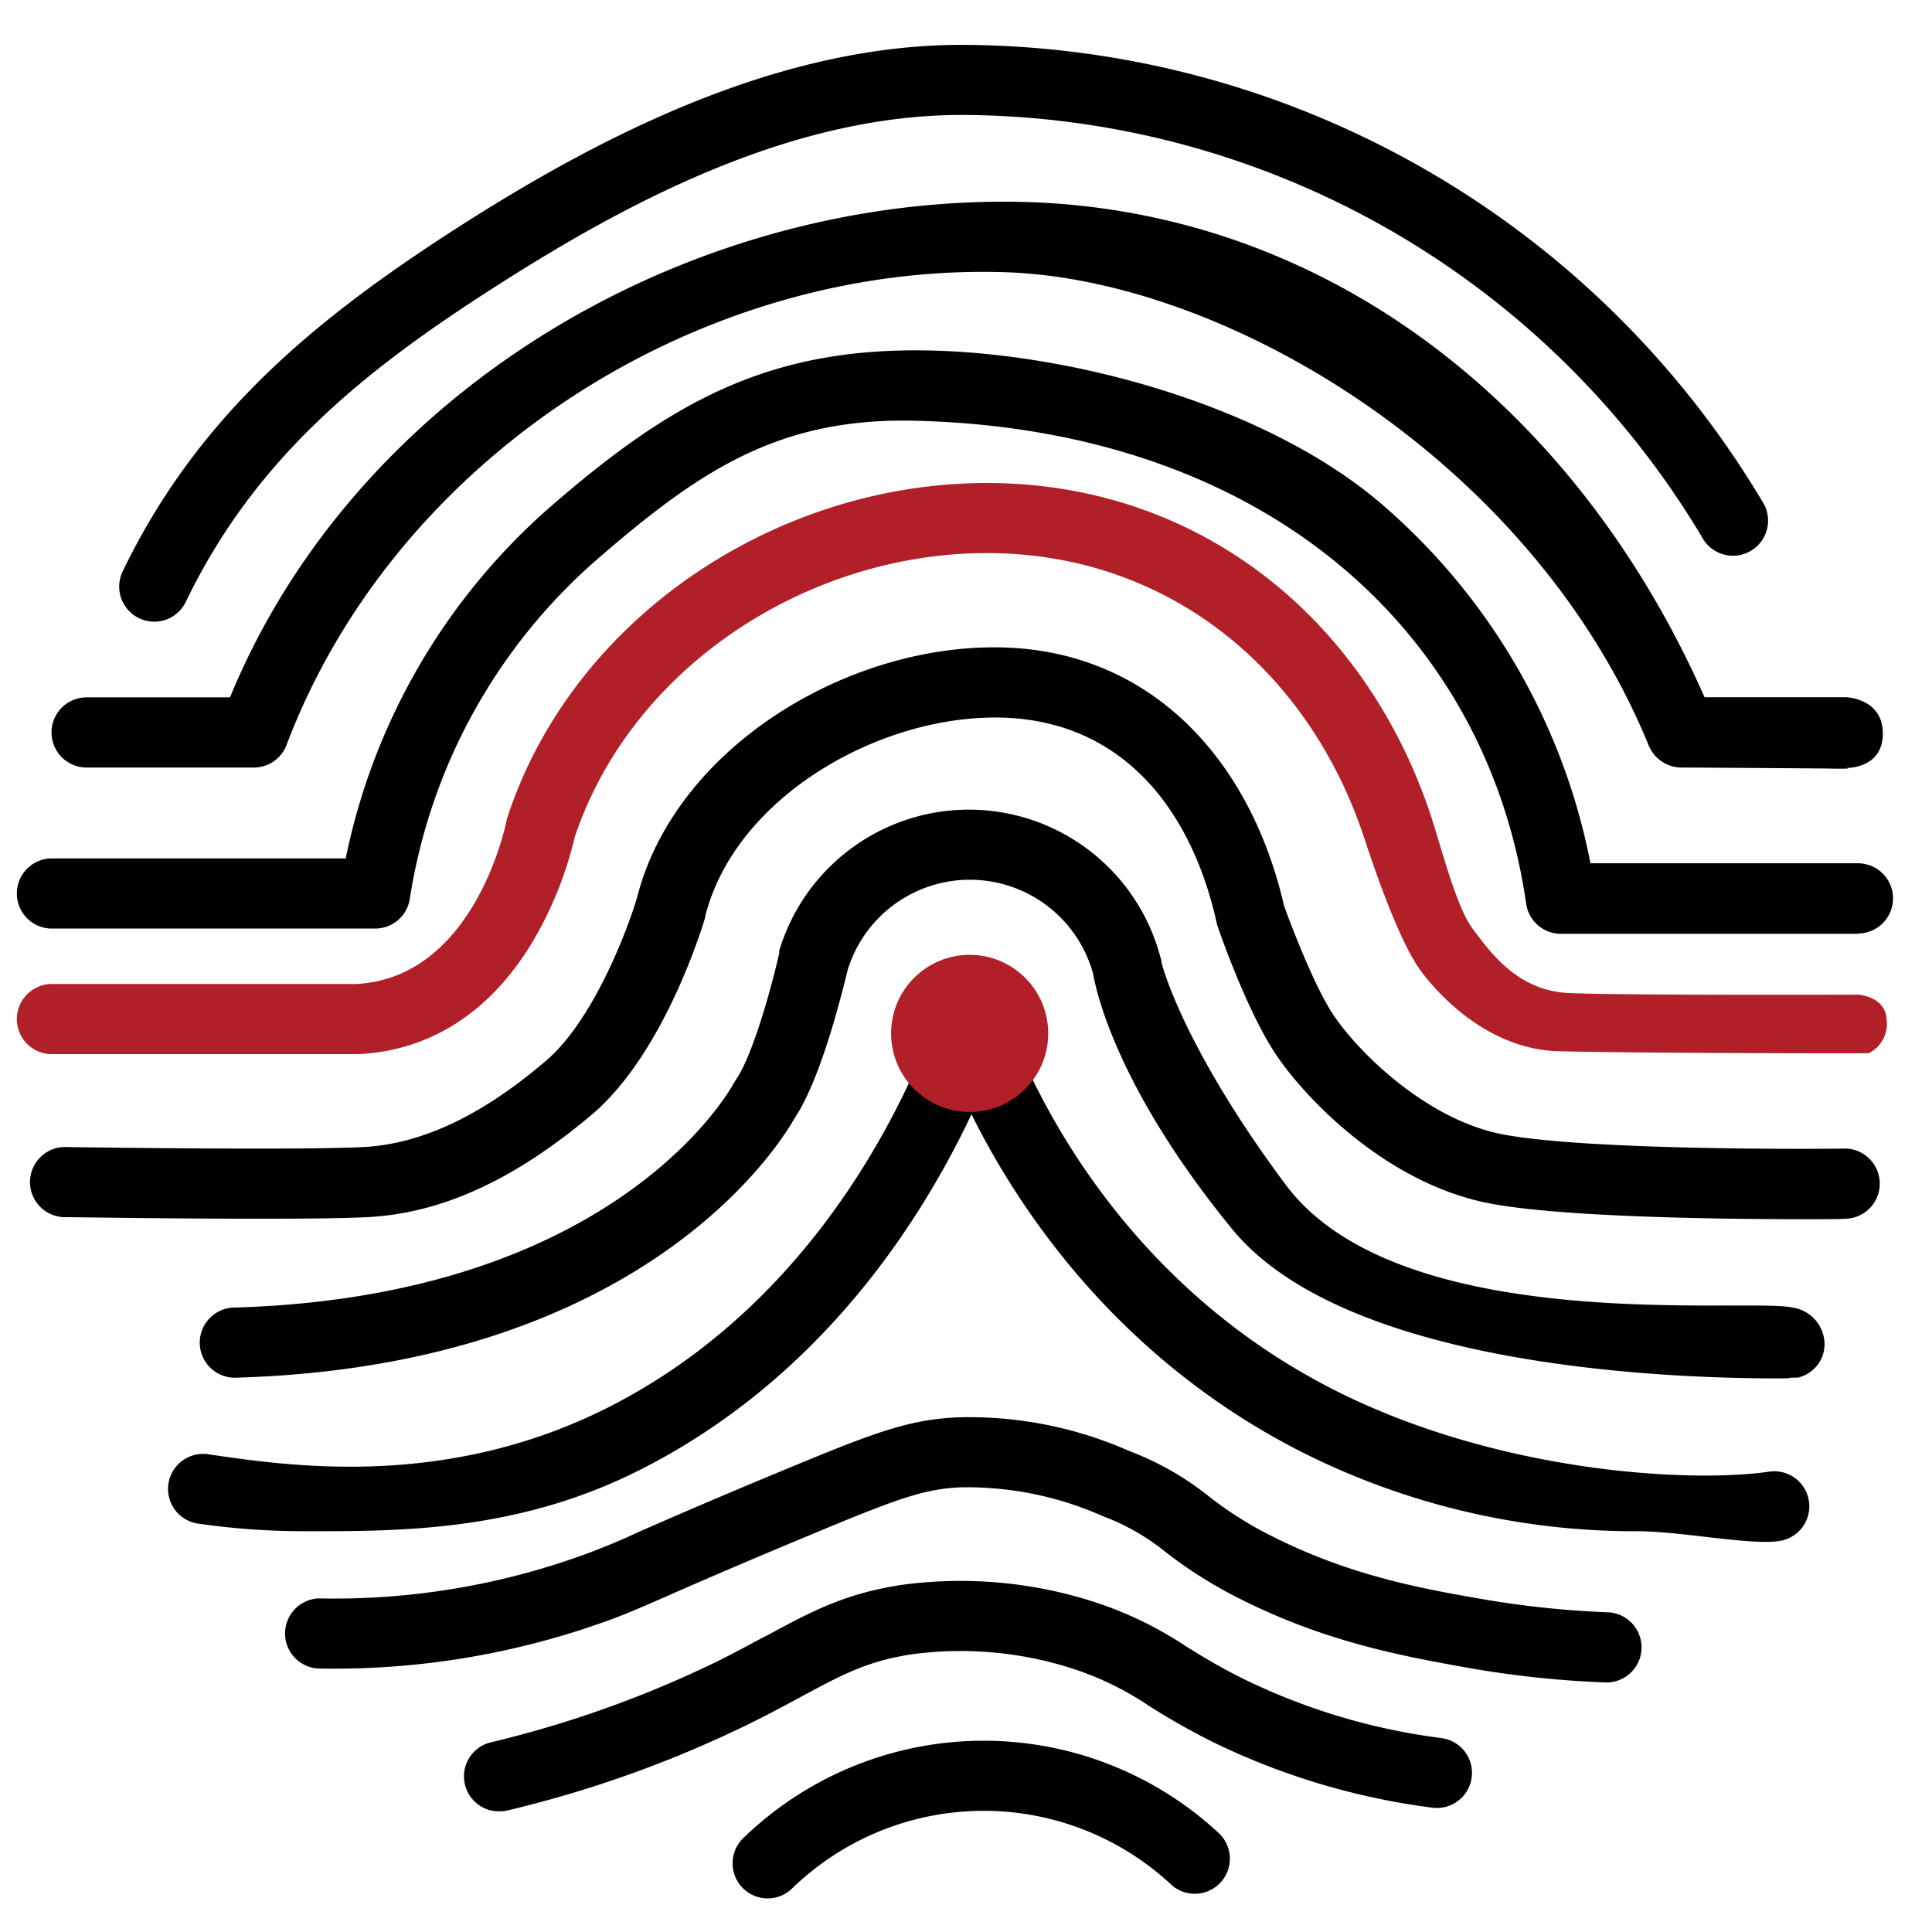
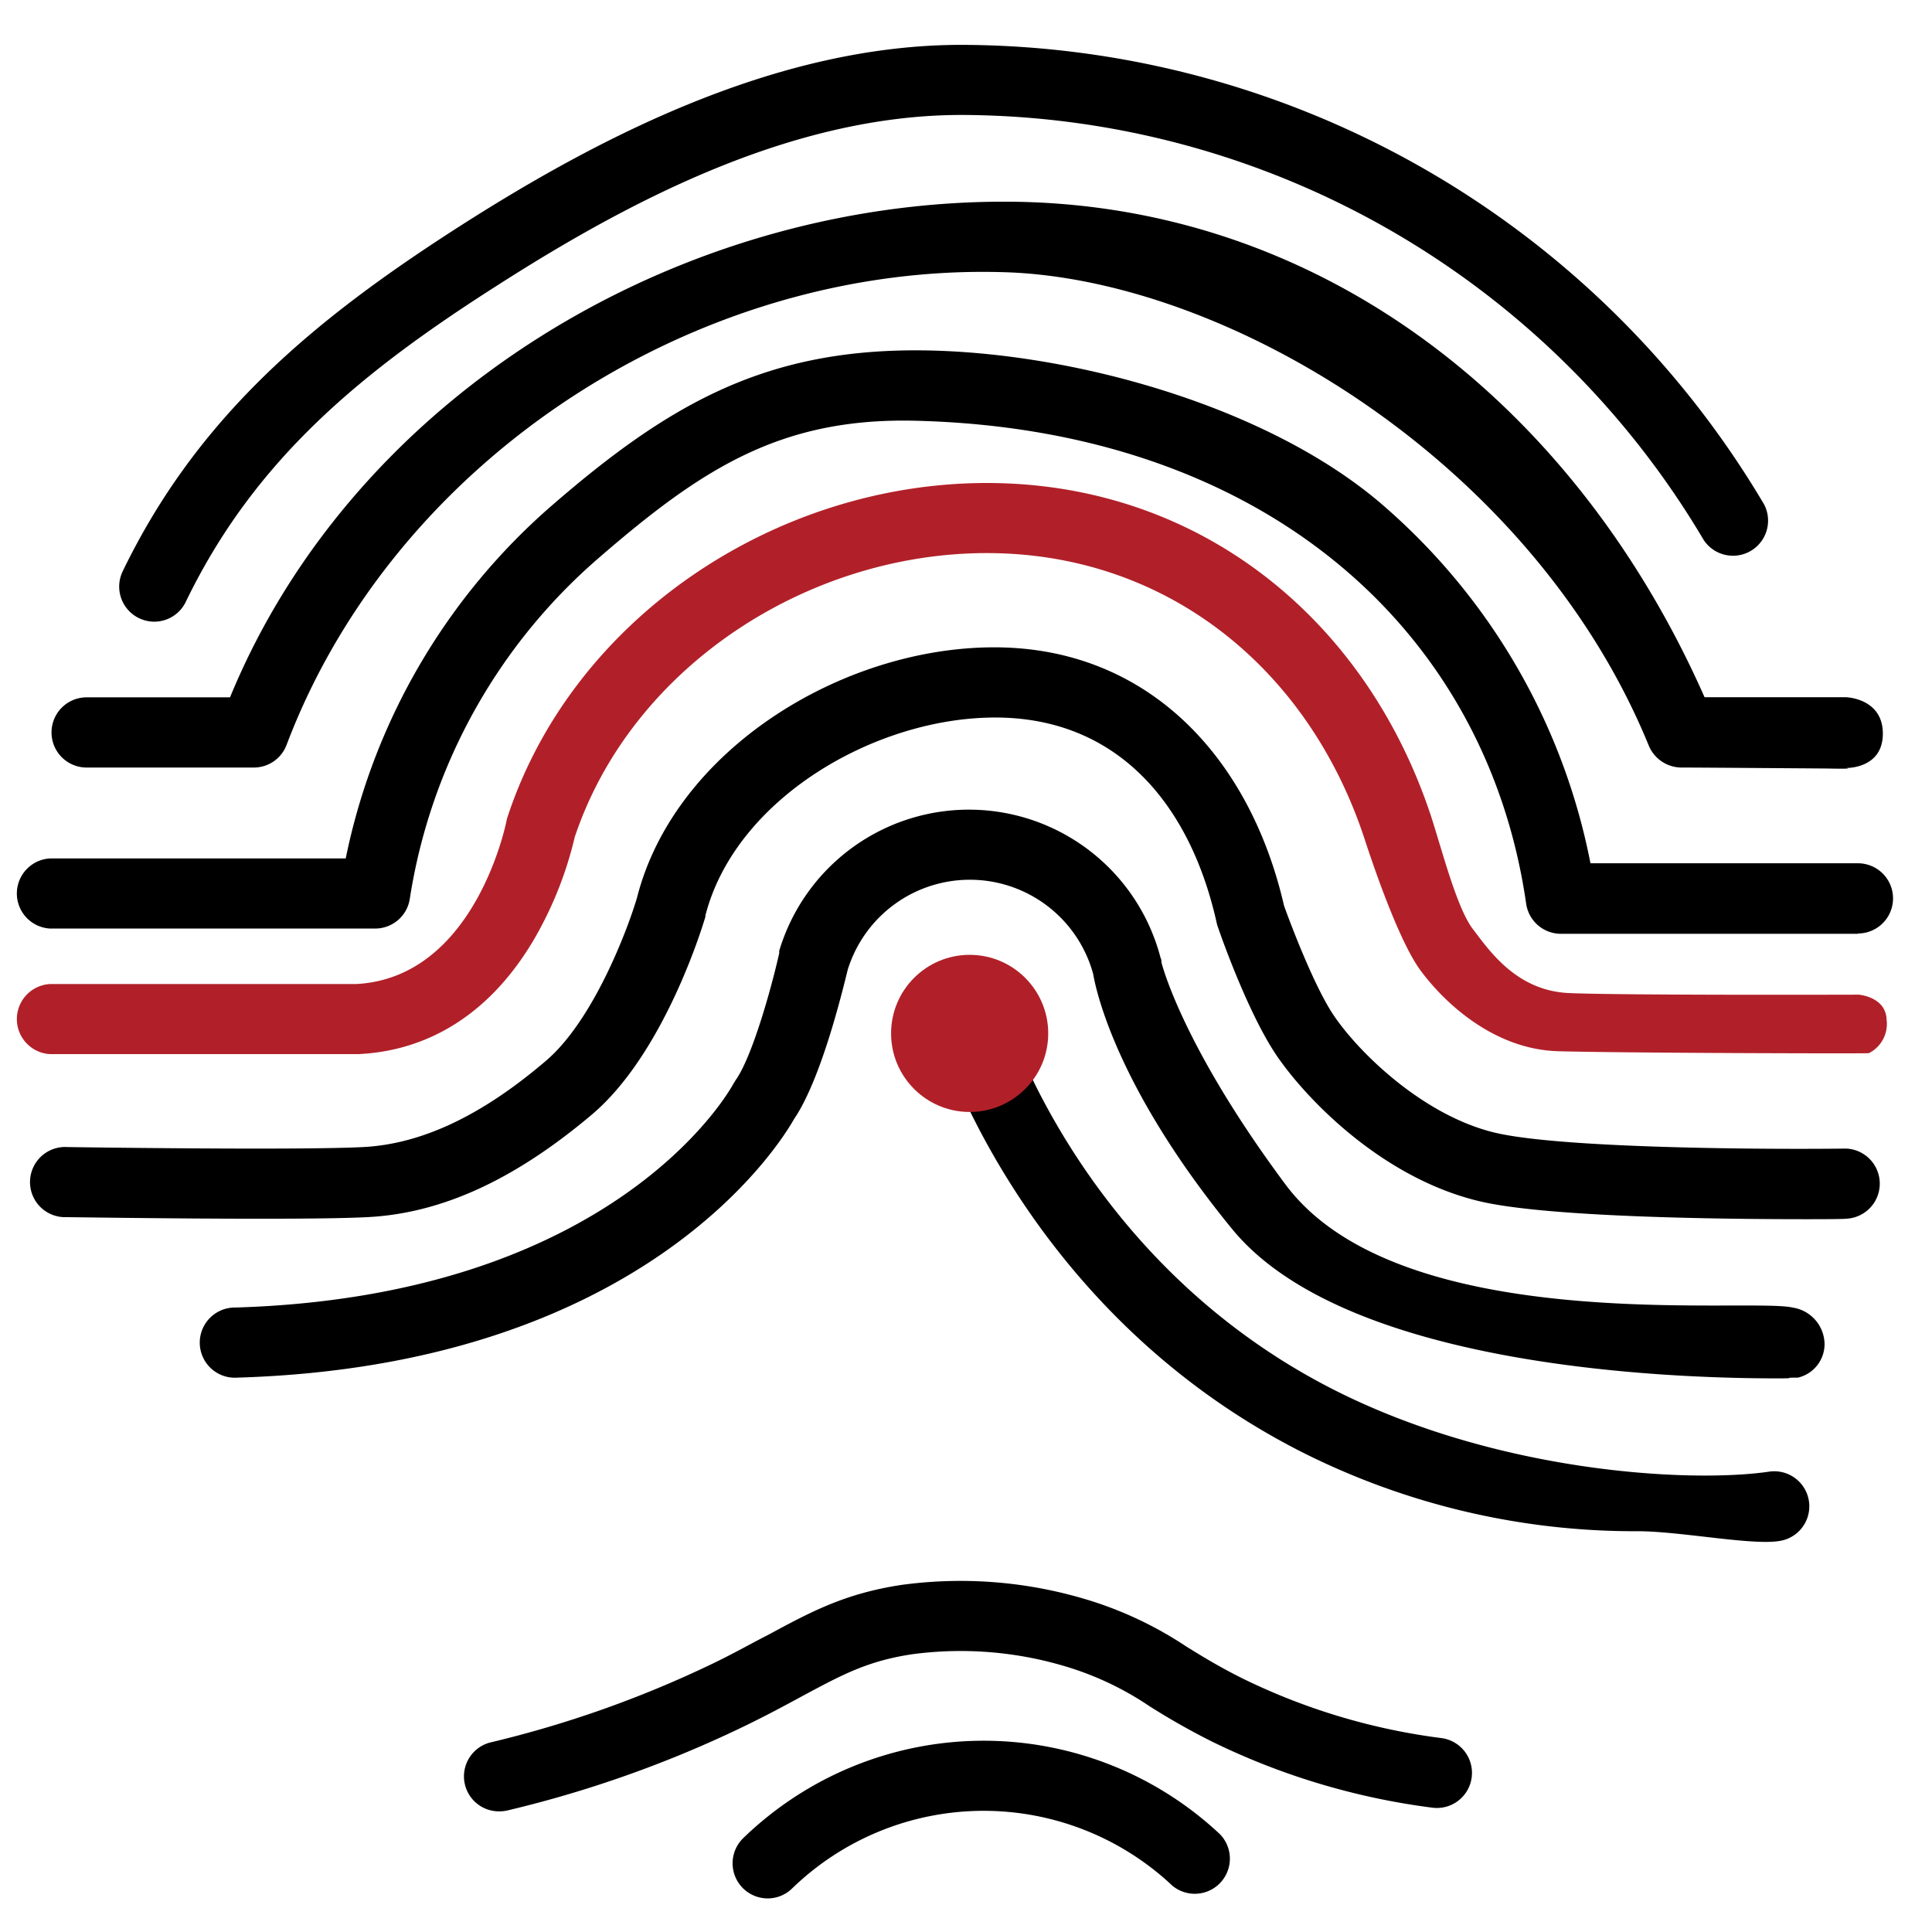
<svg xmlns="http://www.w3.org/2000/svg" viewBox="0 0 180 180">
  <defs>
    <style>.cls-2{fill:#b12029;}</style>
  </defs>
  <g id="Logo_Artwork">
    <path d="M14.37,57.92a3.27,3.27,0,0,1-2.94-4.69c7-14.48,17.86-23.48,31.43-32.17C56.79,12.14,73,4.18,89.57,4.18A87.15,87.15,0,0,1,164.36,47a3.27,3.27,0,0,1-5.63,3.31A80.63,80.63,0,0,0,89.57,10.71c-15.37,0-30.31,7.6-43.19,15.85-12.55,8-22.6,16.12-29.07,29.51A3.26,3.26,0,0,1,14.37,57.92Z" />
    <path d="M170.23,71.6s-13.44-.1-13.51-.09a3.32,3.32,0,0,1-3.09-2c-10.77-26.41-39.29-43.54-60.07-44.15C65.07,24.48,36.84,42.62,26.7,69.4a3.26,3.26,0,0,1-3.05,2.11H8.07a3.27,3.27,0,1,1,0-6.54H21.43C33,36.84,63.07,18.79,93.56,18.79c29,0,53,18.46,65.25,46.17H172s3.42.09,3.42,3.39-3.42,3.2-3.42,3.2S173,71.66,170.23,71.6Z" />
    <path d="M168.31,113.59c-8.17,0-24.35-.19-30.54-1.69-9.05-2.18-16.08-9.53-18.81-13.53s-5.38-11.65-5.49-12a2.26,2.26,0,0,1-.11-.37c-2.46-11.09-9.26-19.15-20.64-19.15-11.22,0-24.22,7.59-27,18.45l0,.11c-.15.52-3.76,12.7-10.61,18.46-7.2,6.07-14,9.19-20.92,9.53-6.53.33-27.09,0-28,0a3.27,3.27,0,1,1,.1-6.53c.21,0,21.22.32,27.53,0,5.4-.27,11-2.88,17-8,4.42-3.72,7.64-12.21,8.53-15.24,3.5-13.74,19.08-23.32,33.28-23.32s23.79,10.11,27,24.07c.77,2.15,2.92,7.72,4.67,10.28,2.38,3.49,8.32,9.26,14.94,10.86,6.19,1.49,25.46,1.58,32.76,1.49a3.27,3.27,0,0,1,.08,6.53C171.86,113.57,171,113.59,168.31,113.59Z" />
    <path d="M167,121.82c-4.16-.95-36.6,2.81-47.23-11.46-9.68-13-11.56-20.66-11.56-20.71s0-.27-.08-.4a18.45,18.45,0,0,0-35.53-.67,1.74,1.74,0,0,0,0,.22c-.78,3.47-2.56,9.74-4.06,11.83l-.22.36c-.43.8-11.16,19.77-46.38,20.83a3.27,3.27,0,1,0,.19,6.53c37.76-1.13,50.49-21.68,51.85-24.09,2.6-3.81,4.63-12.43,5-13.91a11.91,11.91,0,0,1,22.87.4c.28,1.65,2.26,10.7,12.94,23.75,10.39,12.7,39.86,13.92,50.72,13.92,2.27,0,.27-.07,2-.07a3.21,3.21,0,0,0,2.48-3.13A3.49,3.49,0,0,0,167,121.82Z" />
    <path d="M173.1,87H145.42a3.27,3.27,0,0,1-3.23-2.8c-3.7-25.66-24.6-44.21-56.9-45-12.64-.31-20,4.55-29.55,12.82A52.59,52.59,0,0,0,38.18,83.74,3.26,3.26,0,0,1,35,86.51H4.66a3.27,3.27,0,0,1,0-6.53H32.21A59.18,59.18,0,0,1,51.47,47.05c10.73-9.29,19.6-14.41,33.82-14.41s33,5.17,43.72,14.57a59,59,0,0,1,19.17,33.22H173.1a3.27,3.27,0,0,1,0,6.54Z" />
-     <path d="M28.45,142.66a69.22,69.22,0,0,1-10-.71,3.26,3.26,0,1,1,.94-6.46c7.39,1.07,22.05,3.35,37.32-4.39,18.85-9.56,27.1-27.68,29.77-34.33a3.27,3.27,0,1,1,6.06,2.44c-3,7.33-12,27.16-32.87,37.71C48.18,142.76,37,142.66,28.45,142.66Z" />
    <path d="M152.56,142.66a68.91,68.91,0,0,1-31.24-7.36c-20.83-10.55-29.93-28.76-32.88-36.09a3.27,3.27,0,0,1,6.07-2.44c2.67,6.65,10.92,23.15,29.76,32.71,15.27,7.74,33.18,8.71,40.56,7.63a3.26,3.26,0,1,1,.95,6.46C163.19,144,156.54,142.66,152.56,142.66Z" />
-     <path d="M149.73,156.75h-.12a94.2,94.2,0,0,1-12.77-1.35c-5.55-1-13.14-2.29-21.37-6.47a41.07,41.07,0,0,1-6.82-4.29,21,21,0,0,0-5.89-3.38,31.24,31.24,0,0,0-13.25-2.69c-3.44.16-5.81,1-14.46,4.62-6.81,2.84-10.46,4.44-12.87,5.5-1.94.85-3.21,1.41-4.74,2a74.78,74.78,0,0,1-27.82,4.76,3.27,3.27,0,0,1,.06-6.53,68.24,68.24,0,0,0,25.4-4.32c1.39-.54,2.55-1,4.47-1.89,2.44-1.07,6.12-2.69,13-5.55,8.73-3.63,12-4.9,16.69-5.11a36.93,36.93,0,0,1,16,3.15,27.36,27.36,0,0,1,7.41,4.23,33.91,33.91,0,0,0,5.83,3.68c7.36,3.73,14.11,4.91,19.53,5.86a89.6,89.6,0,0,0,11.89,1.25,3.27,3.27,0,0,1-.12,6.53Z" />
    <path d="M46.53,168.76a3.26,3.26,0,0,1-.76-6.44,102.28,102.28,0,0,0,20.43-7.23c2.1-1,3.84-2,5.38-2.78,4-2.16,7.17-3.86,12.43-4.65a40.66,40.66,0,0,1,17.34,1.4,34.94,34.94,0,0,1,9.17,4.34c1.52.94,3.1,1.91,5.29,3a59,59,0,0,0,18.46,5.53,3.27,3.27,0,1,1-.88,6.48,65.56,65.56,0,0,1-20.49-6.16,66.6,66.6,0,0,1-5.81-3.29,28.57,28.57,0,0,0-7.64-3.65A34,34,0,0,0,85,154.12c-4.14.62-6.47,1.87-10.32,3.94-1.59.86-3.4,1.84-5.63,2.91a107.73,107.73,0,0,1-21.75,7.7A3.35,3.35,0,0,1,46.53,168.76Z" />
    <path d="M71.52,176.87a3.27,3.27,0,0,1-2.27-5.62,32.18,32.18,0,0,1,44.4-.37,3.27,3.27,0,0,1-4.43,4.8,25.64,25.64,0,0,0-35.44.28A3.24,3.24,0,0,1,71.52,176.87Z" />
    <circle class="cls-2" cx="90.34" cy="96.28" r="7.32" />
    <path class="cls-2" d="M174.12,98.12A3.05,3.05,0,0,0,175.77,95c-.07-2.15-2.61-2.33-2.61-2.33s-22.1.07-27-.15-7.43-4-8.92-5.94-2.8-7.08-3.9-10.5C127.2,57.46,111.54,45,91.94,45s-38.52,12.5-44.65,31.1a2.36,2.36,0,0,0-.1.38c-.12.6-3.07,14.62-14,15.2H4.66a3.27,3.27,0,0,0,0,6.53H33.38c6.79-.32,12.47-4,16.42-10.77a34.84,34.84,0,0,0,3.75-9.46c5.3-15.83,21.67-26.45,38.39-26.45s29.94,10.7,35.18,26.59c.5,1.53,3.06,9.34,5.21,12.27s6.78,7.38,12.84,7.55S174.23,98.17,174.12,98.12Z" />
  </g>
</svg>